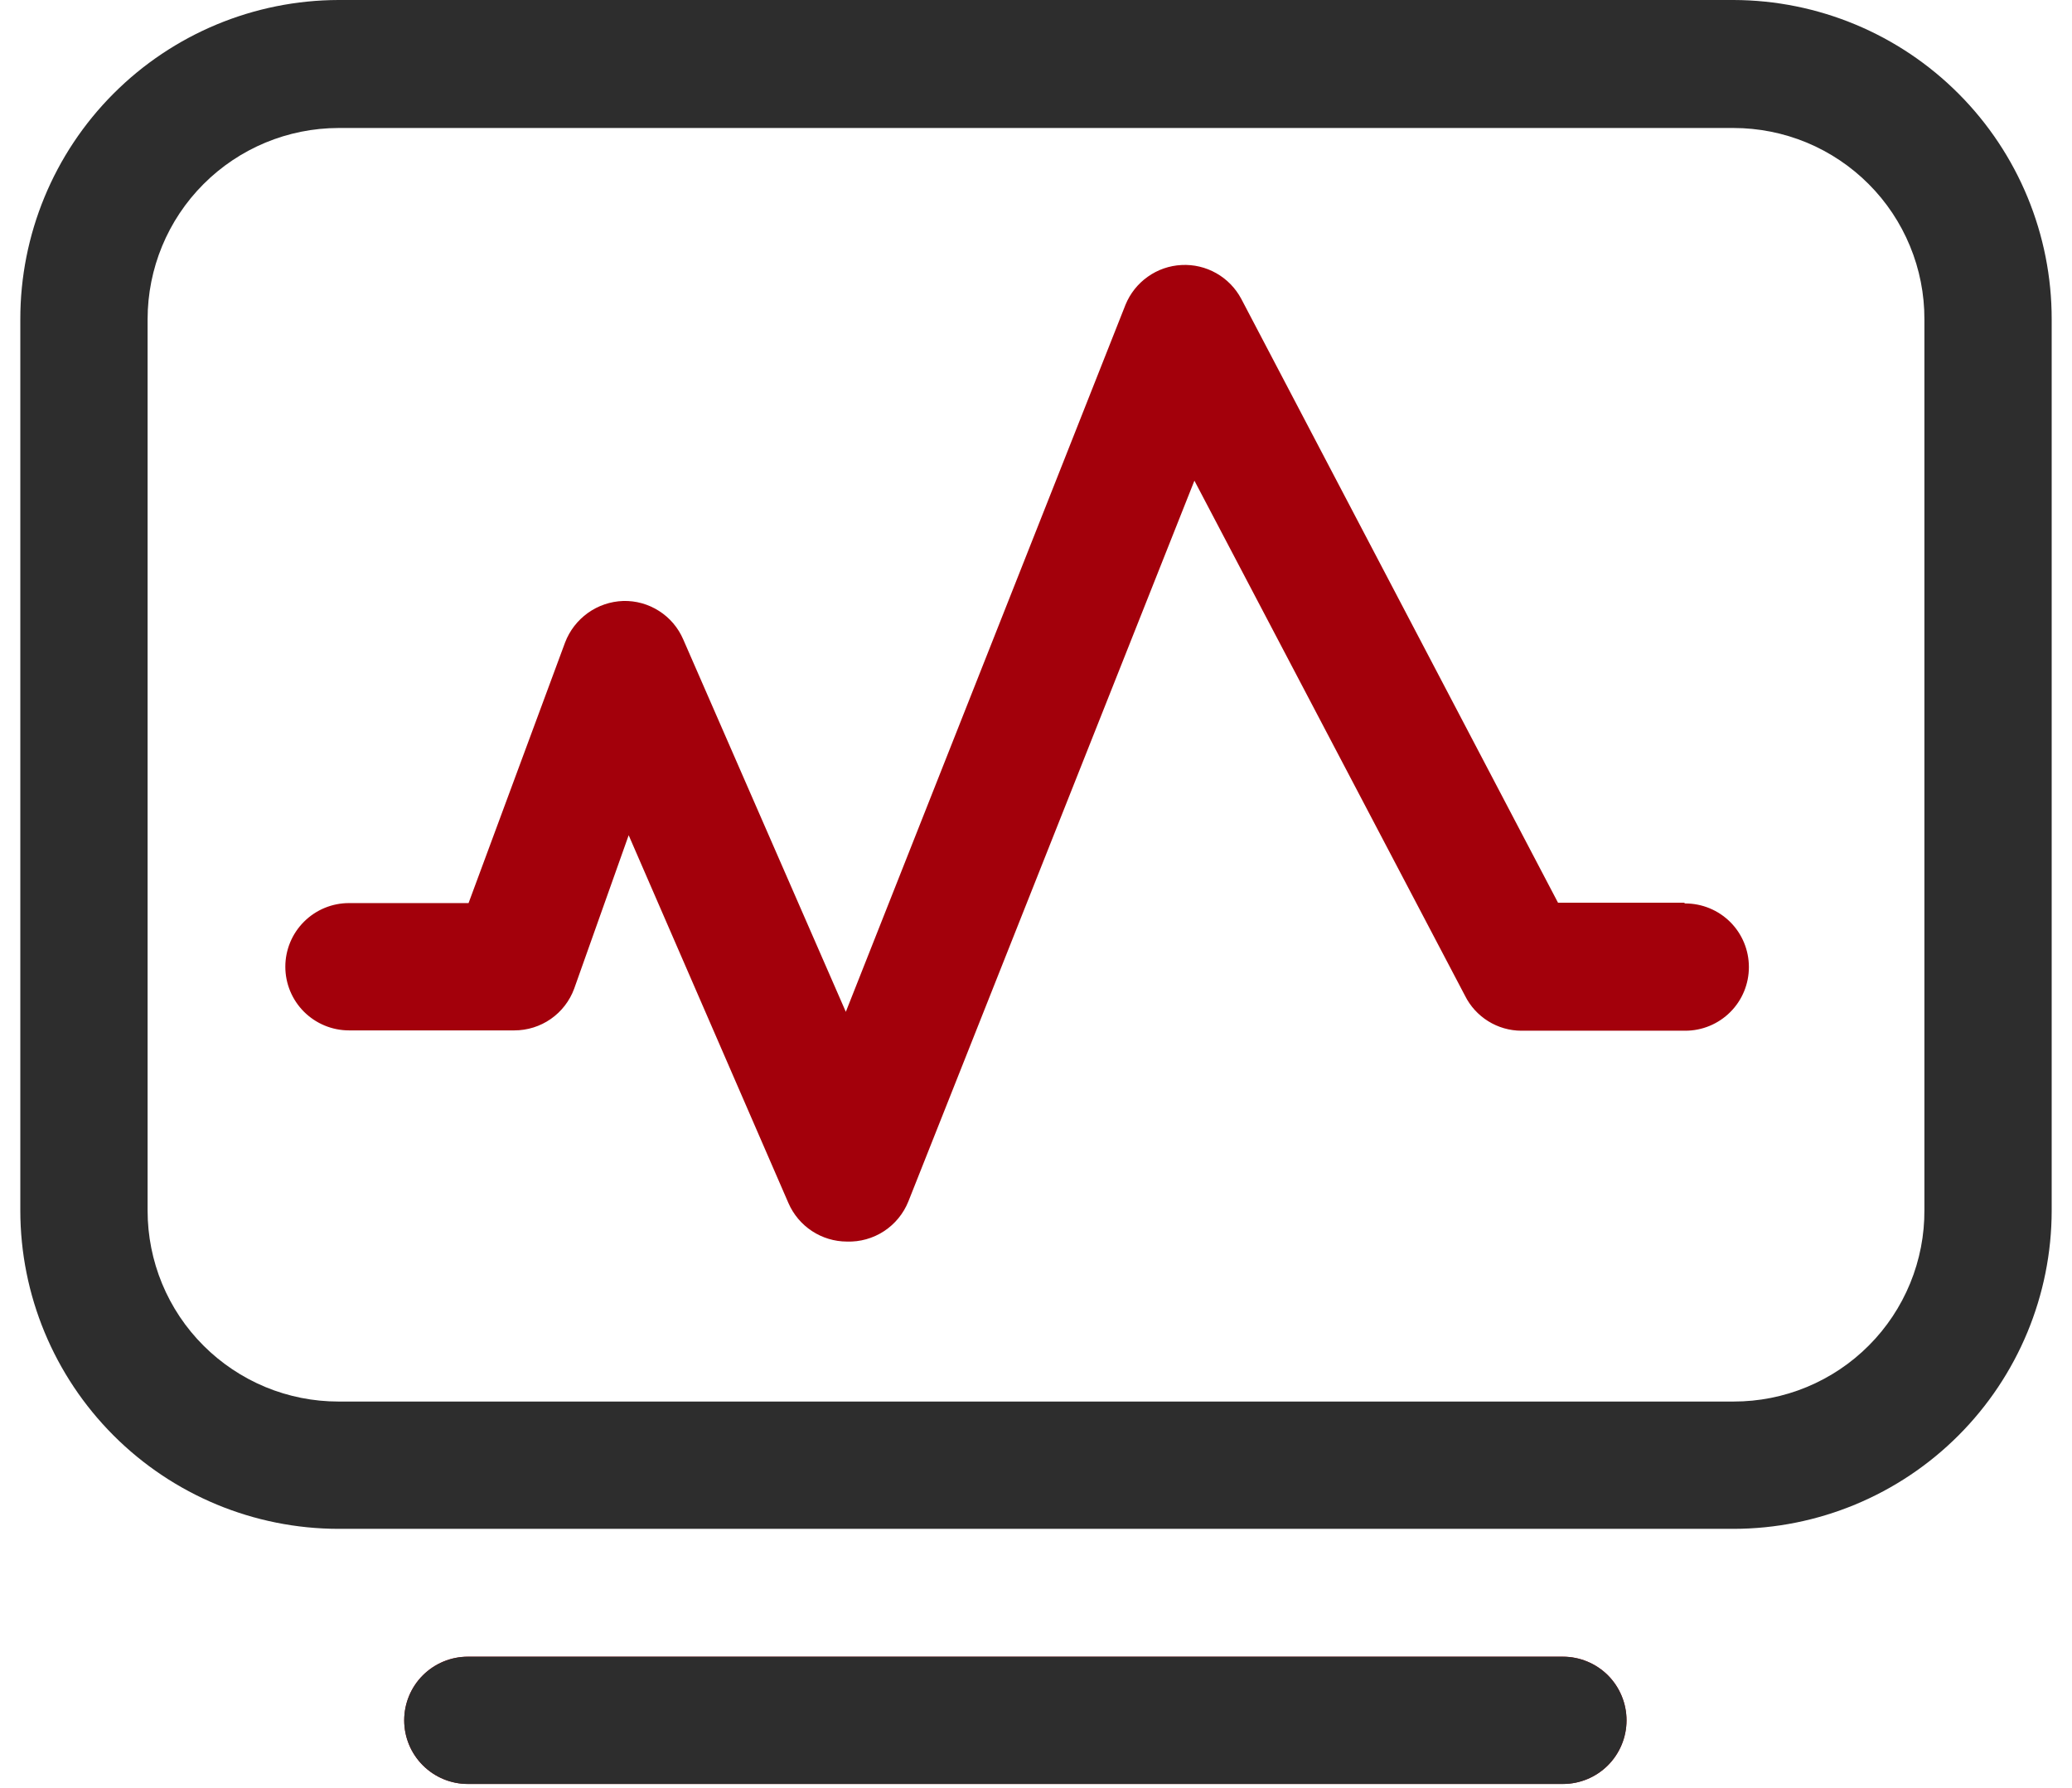
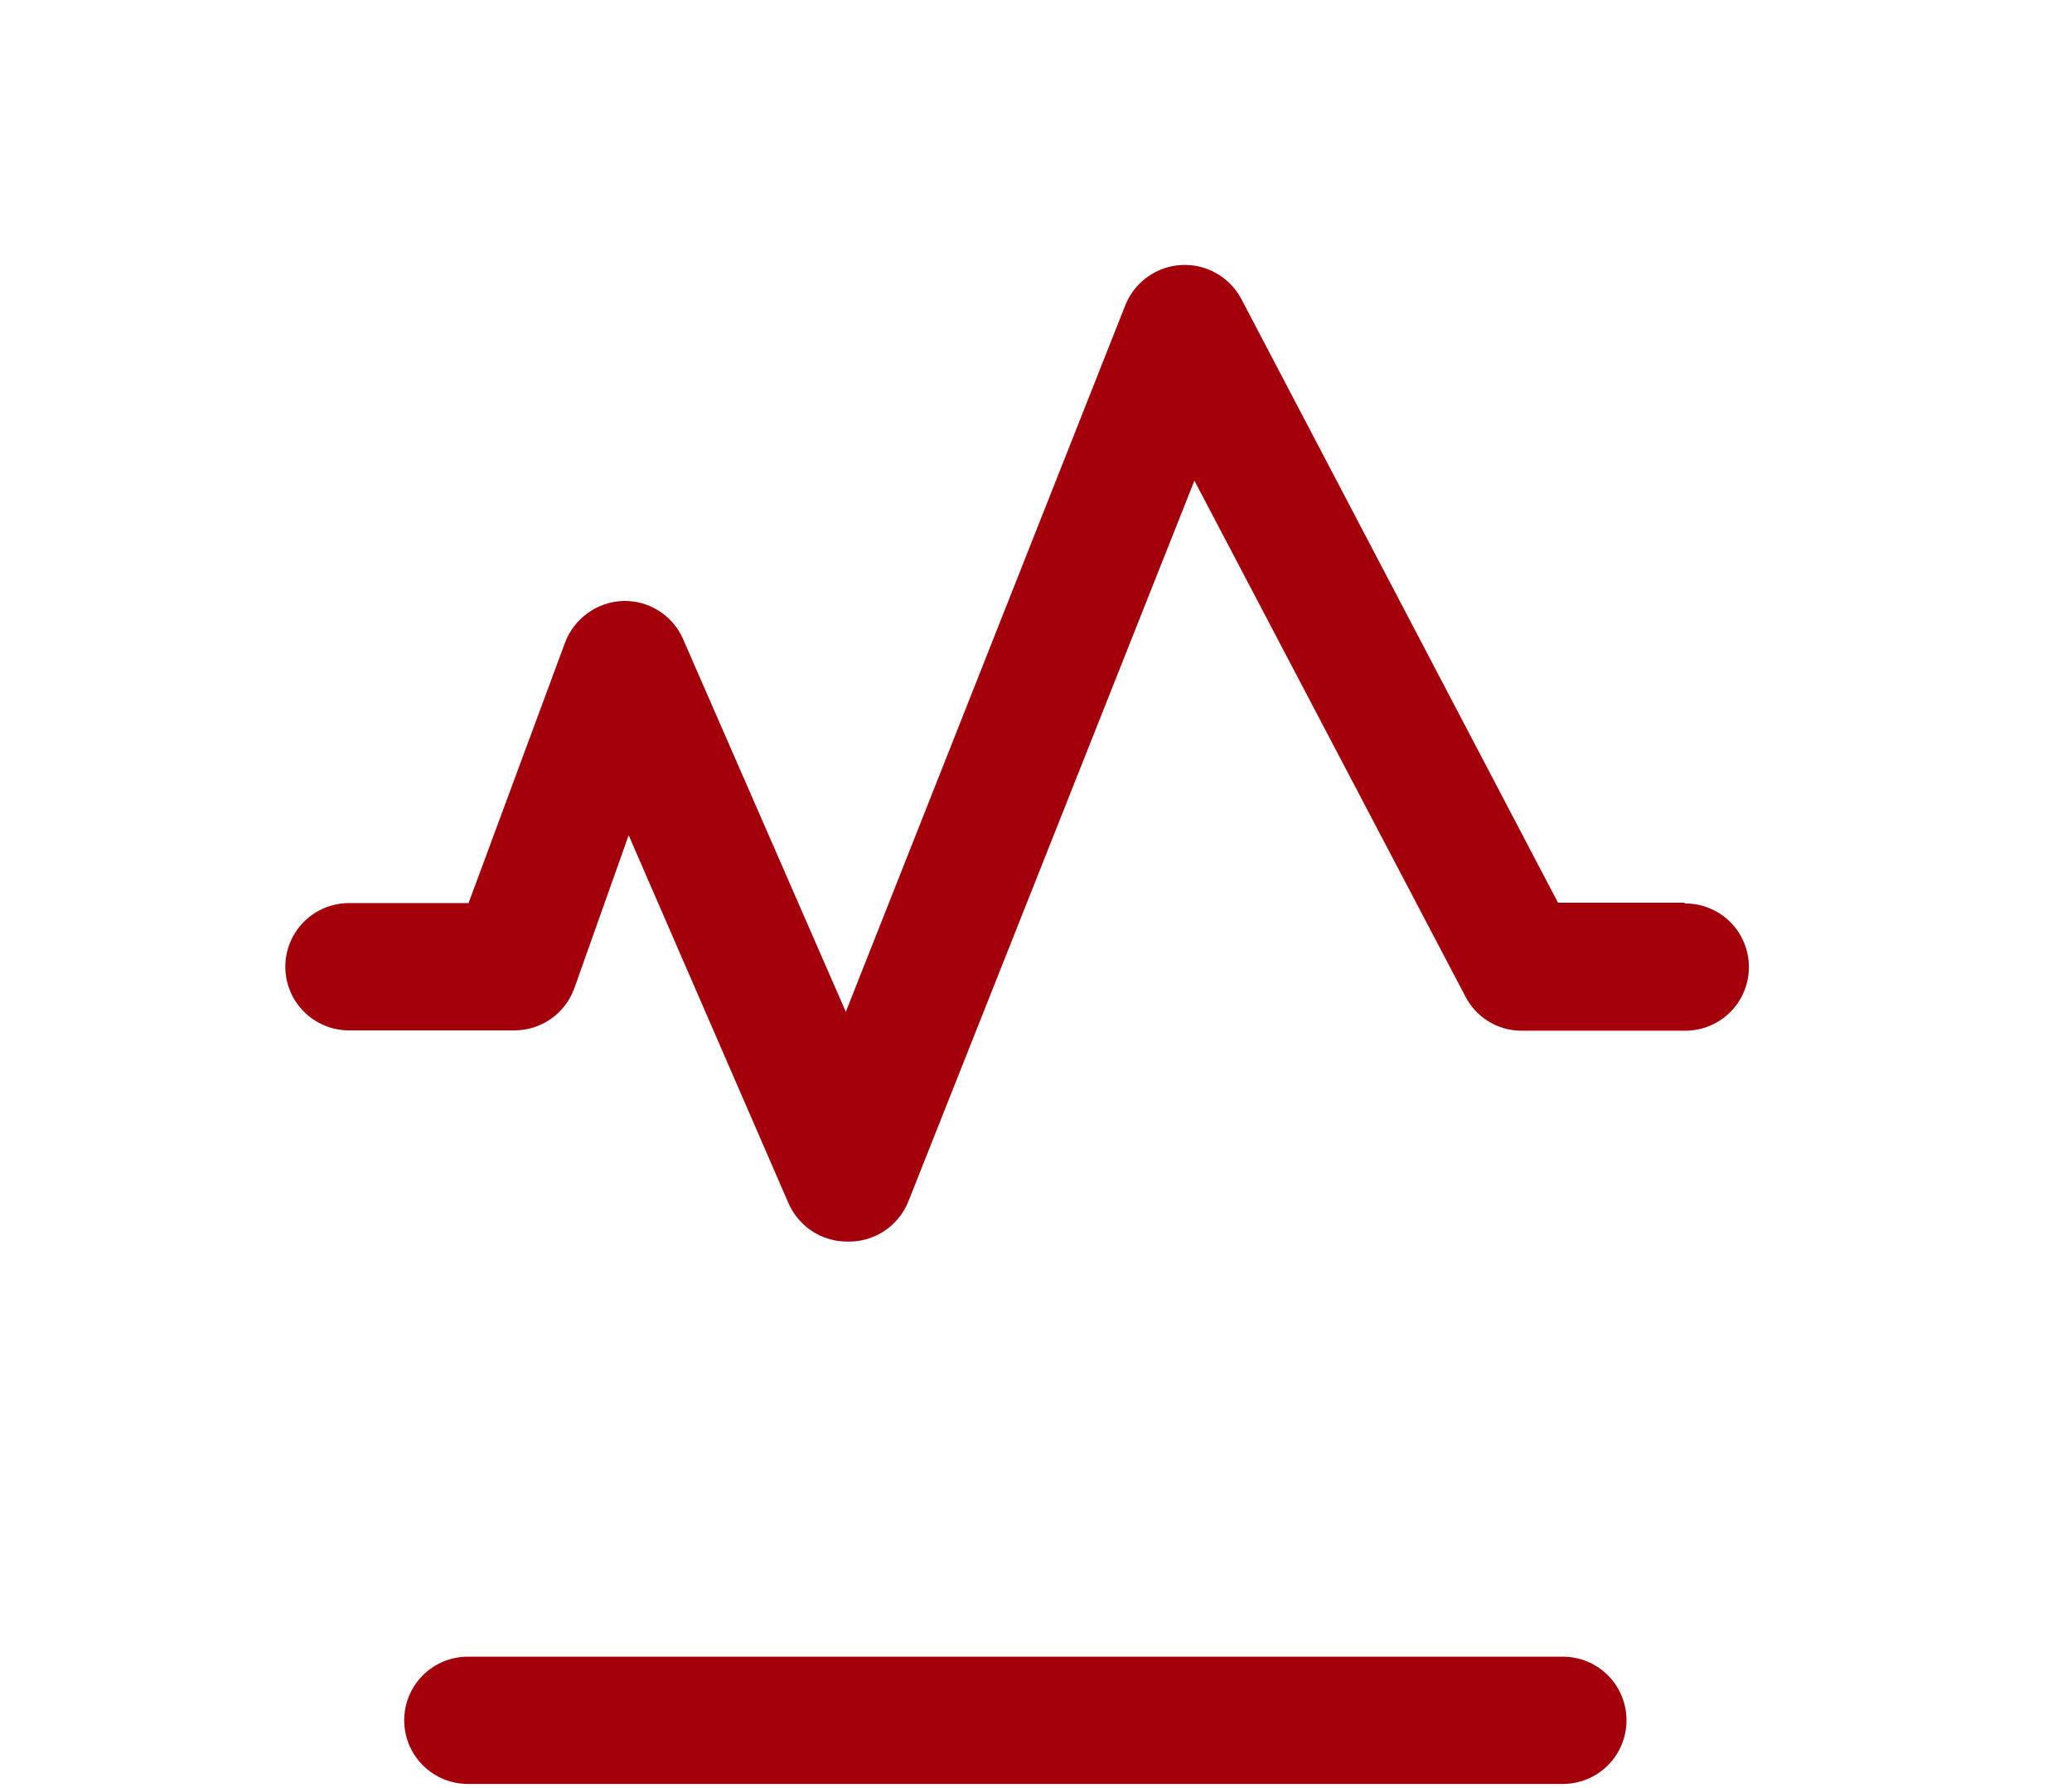
<svg xmlns="http://www.w3.org/2000/svg" width="51" height="44" viewBox="0 0 51 44" fill="none">
-   <path d="M42.669 0H8.331C6.251 0.005 4.258 0.835 2.79 2.308C1.321 3.781 0.498 5.777 0.5 7.857V29.794C0.502 31.87 1.328 33.86 2.796 35.328C4.264 36.797 6.255 37.623 8.331 37.625H42.669C44.745 37.623 46.736 36.797 48.204 35.328C49.672 33.86 50.498 31.87 50.5 29.794V7.857C50.502 5.777 49.679 3.781 48.21 2.308C46.742 0.835 44.749 0.005 42.669 0ZM47.367 29.776C47.371 30.395 47.252 31.008 47.017 31.581C46.782 32.154 46.437 32.674 46 33.112C45.563 33.551 45.044 33.898 44.472 34.135C43.9 34.372 43.288 34.493 42.669 34.492H8.331C7.714 34.492 7.103 34.371 6.533 34.135C5.963 33.898 5.445 33.552 5.009 33.116C4.572 32.68 4.226 32.162 3.99 31.592C3.754 31.021 3.633 30.41 3.633 29.794V7.857C3.633 6.61 4.127 5.414 5.008 4.532C5.889 3.649 7.084 3.152 8.331 3.15H42.669C43.286 3.15 43.898 3.272 44.469 3.508C45.039 3.745 45.558 4.092 45.994 4.529C46.431 4.966 46.777 5.485 47.012 6.056C47.248 6.627 47.369 7.239 47.367 7.857V29.776Z" fill="#2D2D2D" />
  <path d="M41.447 22.216H38.349L30.552 7.354C30.411 7.09 30.198 6.871 29.938 6.724C29.677 6.576 29.38 6.506 29.081 6.522C28.782 6.537 28.494 6.637 28.25 6.811C28.006 6.984 27.816 7.223 27.703 7.5L20.819 24.901L16.817 15.736C16.693 15.448 16.486 15.204 16.222 15.036C15.958 14.867 15.65 14.781 15.337 14.79C15.024 14.801 14.722 14.904 14.468 15.086C14.214 15.269 14.019 15.521 13.908 15.814L11.533 22.225H8.59C8.174 22.225 7.776 22.39 7.482 22.684C7.188 22.977 7.023 23.376 7.023 23.791C7.023 24.207 7.188 24.605 7.482 24.899C7.776 25.192 8.174 25.358 8.59 25.358H12.66C12.981 25.358 13.294 25.26 13.557 25.077C13.82 24.894 14.021 24.634 14.132 24.333L15.474 20.555L19.407 29.609C19.529 29.889 19.73 30.128 19.985 30.296C20.24 30.464 20.539 30.554 20.844 30.555C21.168 30.566 21.487 30.477 21.758 30.3C22.029 30.123 22.239 29.866 22.359 29.566L29.399 11.829L36.06 24.506C36.188 24.763 36.386 24.98 36.631 25.132C36.875 25.284 37.157 25.365 37.445 25.366H41.481C41.897 25.366 42.295 25.201 42.589 24.907C42.883 24.614 43.047 24.215 43.047 23.8C43.047 23.384 42.883 22.986 42.589 22.692C42.295 22.399 41.897 22.234 41.481 22.234L41.447 22.216ZM38.469 40.771H11.516C11.1 40.771 10.702 40.936 10.408 41.229C10.114 41.523 9.949 41.921 9.949 42.337C9.949 42.752 10.114 43.151 10.408 43.444C10.702 43.738 11.1 43.903 11.516 43.903H38.469C38.885 43.903 39.283 43.738 39.577 43.444C39.87 43.151 40.035 42.752 40.035 42.337C40.035 41.921 39.87 41.523 39.577 41.229C39.283 40.936 38.885 40.771 38.469 40.771Z" fill="#A3000B" />
-   <path fill-rule="evenodd" clip-rule="evenodd" d="M11.515 40.772H38.469C38.884 40.772 39.283 40.937 39.577 41.23C39.87 41.524 40.035 41.922 40.035 42.338C40.035 42.753 39.87 43.151 39.577 43.445C39.283 43.739 38.884 43.904 38.469 43.904H11.515C11.1 43.904 10.702 43.739 10.408 43.445C10.114 43.151 9.949 42.753 9.949 42.338C9.949 41.922 10.114 41.524 10.408 41.23C10.702 40.937 11.1 40.772 11.515 40.772Z" fill="#2D2D2D" />
</svg>